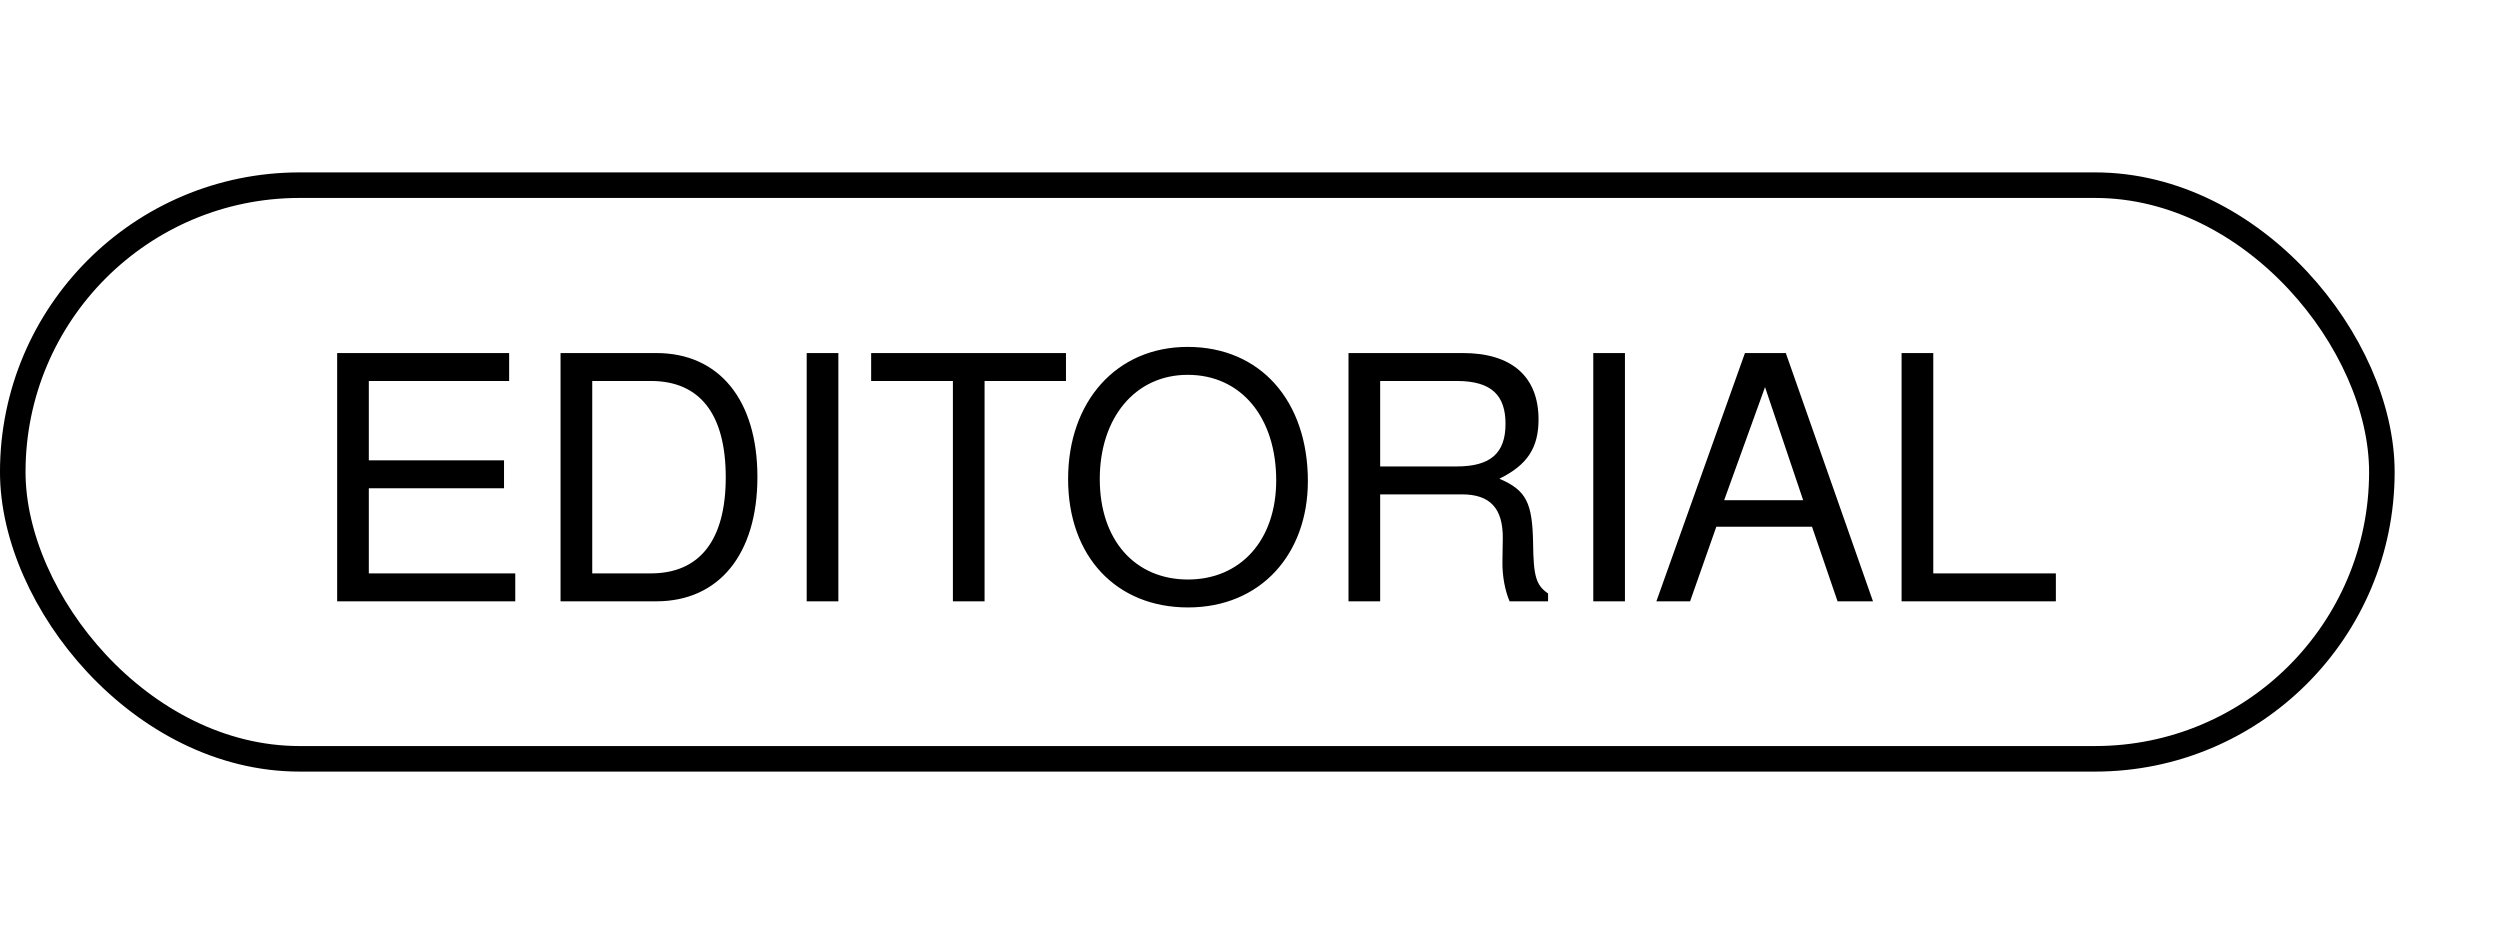
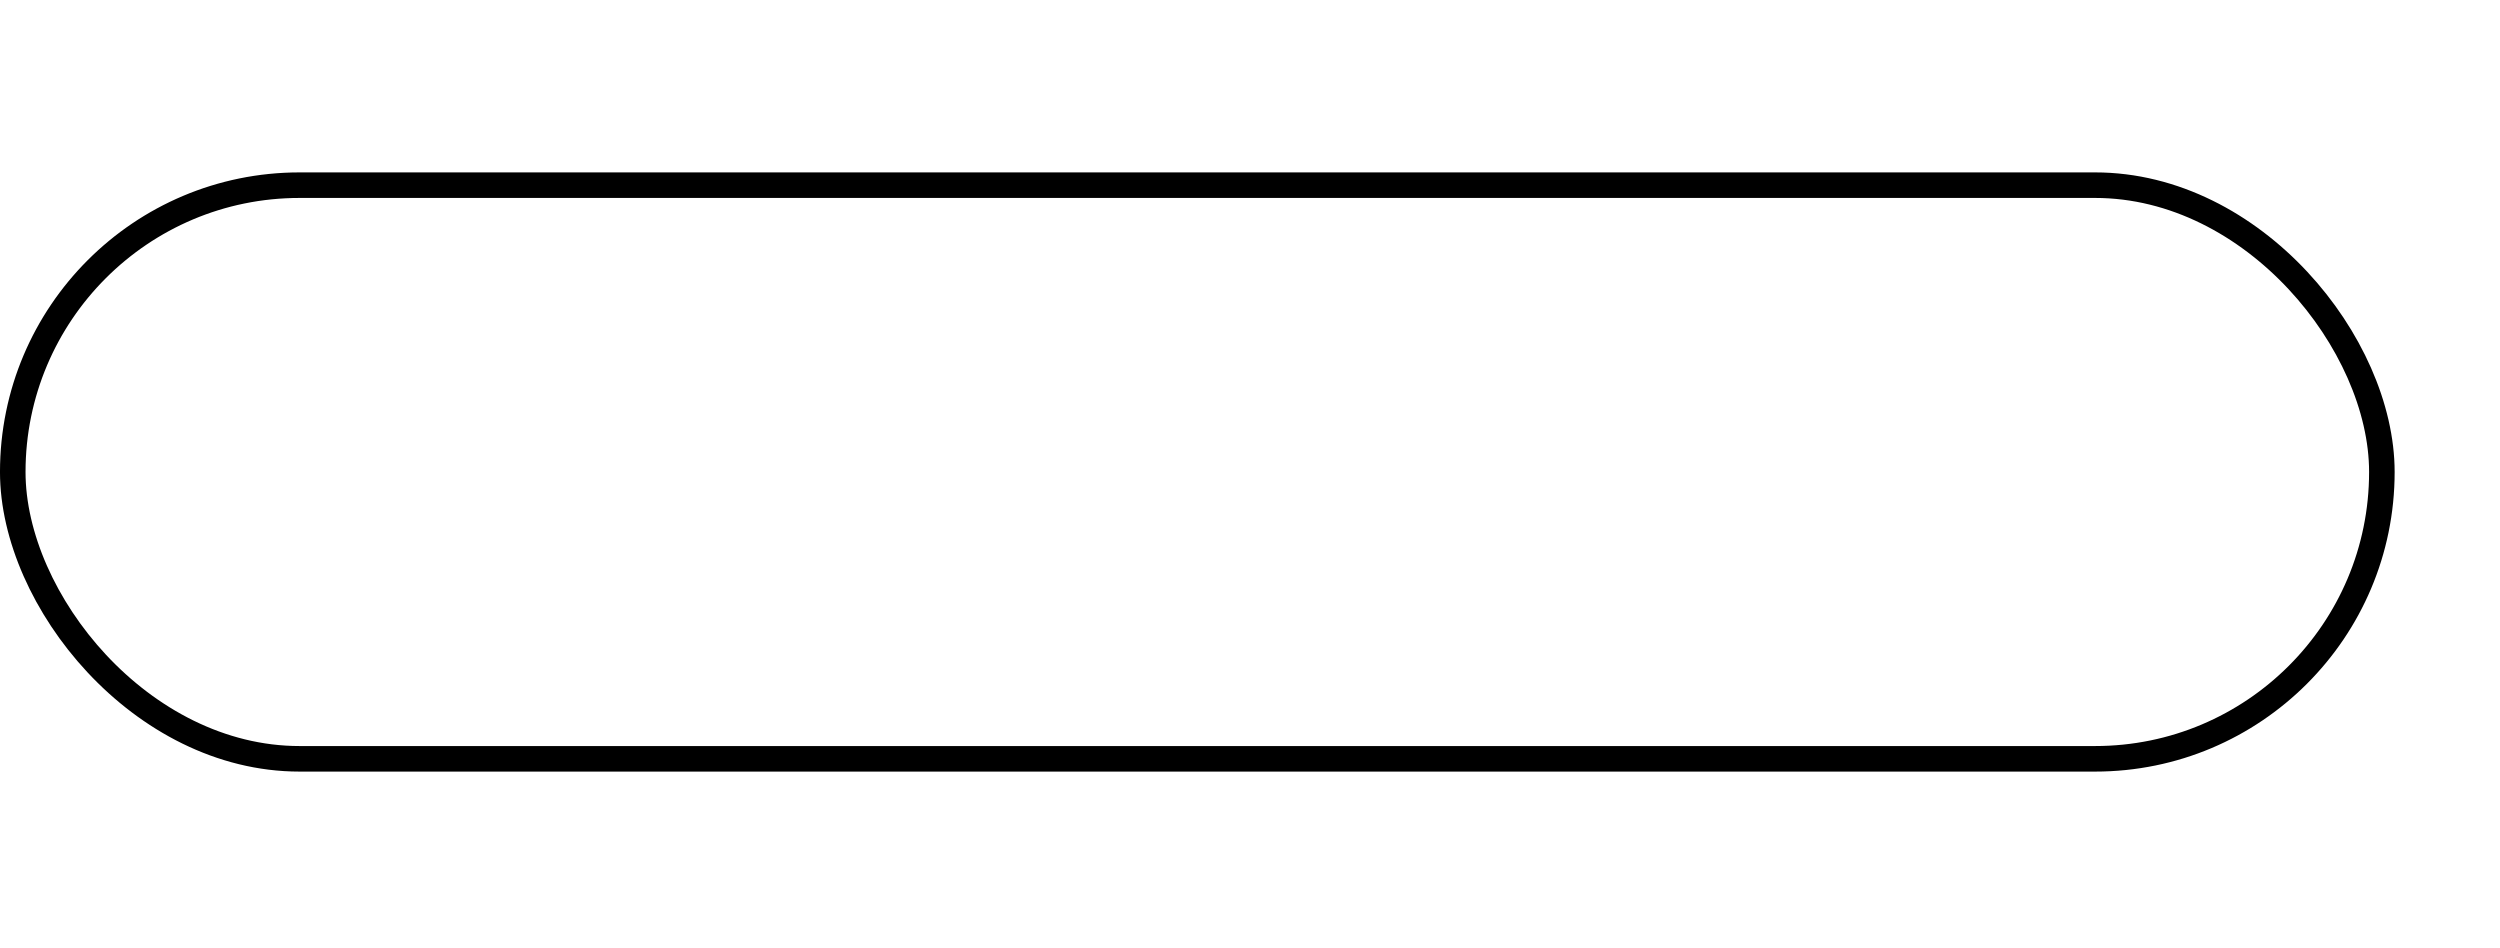
<svg xmlns="http://www.w3.org/2000/svg" width="87" height="33" viewBox="0 0 87 33" fill="none">
-   <path d="M17.931 20.926H11.733V12.286H17.718V13.258H12.835V16.019H17.54V16.991H12.835V19.954H17.931V20.926ZM26.358 16.6C26.358 19.29 25.018 20.926 22.838 20.926H19.507V12.286H22.838C25.03 12.286 26.358 13.921 26.358 16.6ZM25.256 16.612C25.256 14.407 24.355 13.258 22.648 13.258H20.61V19.954H22.648C24.355 19.954 25.256 18.792 25.256 16.612ZM29.175 20.926H28.073V12.286H29.175V20.926ZM37.096 13.258H34.263V20.926H33.161V13.258H30.316V12.286H37.096V13.258ZM45.514 16.742C45.514 19.278 43.878 21.139 41.342 21.139C38.853 21.139 37.17 19.373 37.17 16.671C37.17 13.969 38.853 12.072 41.33 12.072C43.866 12.072 45.514 13.957 45.514 16.742ZM44.412 16.718C44.412 14.538 43.203 13.044 41.33 13.044C39.505 13.044 38.272 14.538 38.272 16.671C38.272 18.804 39.505 20.167 41.342 20.167C43.167 20.167 44.412 18.804 44.412 16.718ZM53.873 20.926H52.534C52.38 20.57 52.273 20.049 52.285 19.515L52.297 18.745C52.309 17.678 51.846 17.204 50.875 17.204H48.03V20.926H46.928V12.286H50.91C52.605 12.286 53.541 13.104 53.541 14.597C53.541 15.581 53.15 16.185 52.178 16.659C53.115 17.062 53.328 17.489 53.352 18.911C53.364 20.061 53.458 20.369 53.873 20.653V20.926ZM52.392 14.751C52.392 13.779 51.929 13.258 50.697 13.258H48.03V16.232H50.697C51.87 16.232 52.392 15.77 52.392 14.751ZM56.548 20.926H55.446V12.286H56.548V20.926ZM65.18 20.926H63.947L63.058 18.33H59.728L58.815 20.926H57.642L60.724 12.286H62.146L65.18 20.926ZM62.75 17.406L61.423 13.471L60.001 17.406H62.75ZM71.544 20.926H66.175V12.286H67.278V19.954H71.544V20.926Z" fill="black" />
  <rect x="0.444" y="6.444" width="82.445" height="19.963" rx="9.981" stroke="black" stroke-width="0.889" />
</svg>